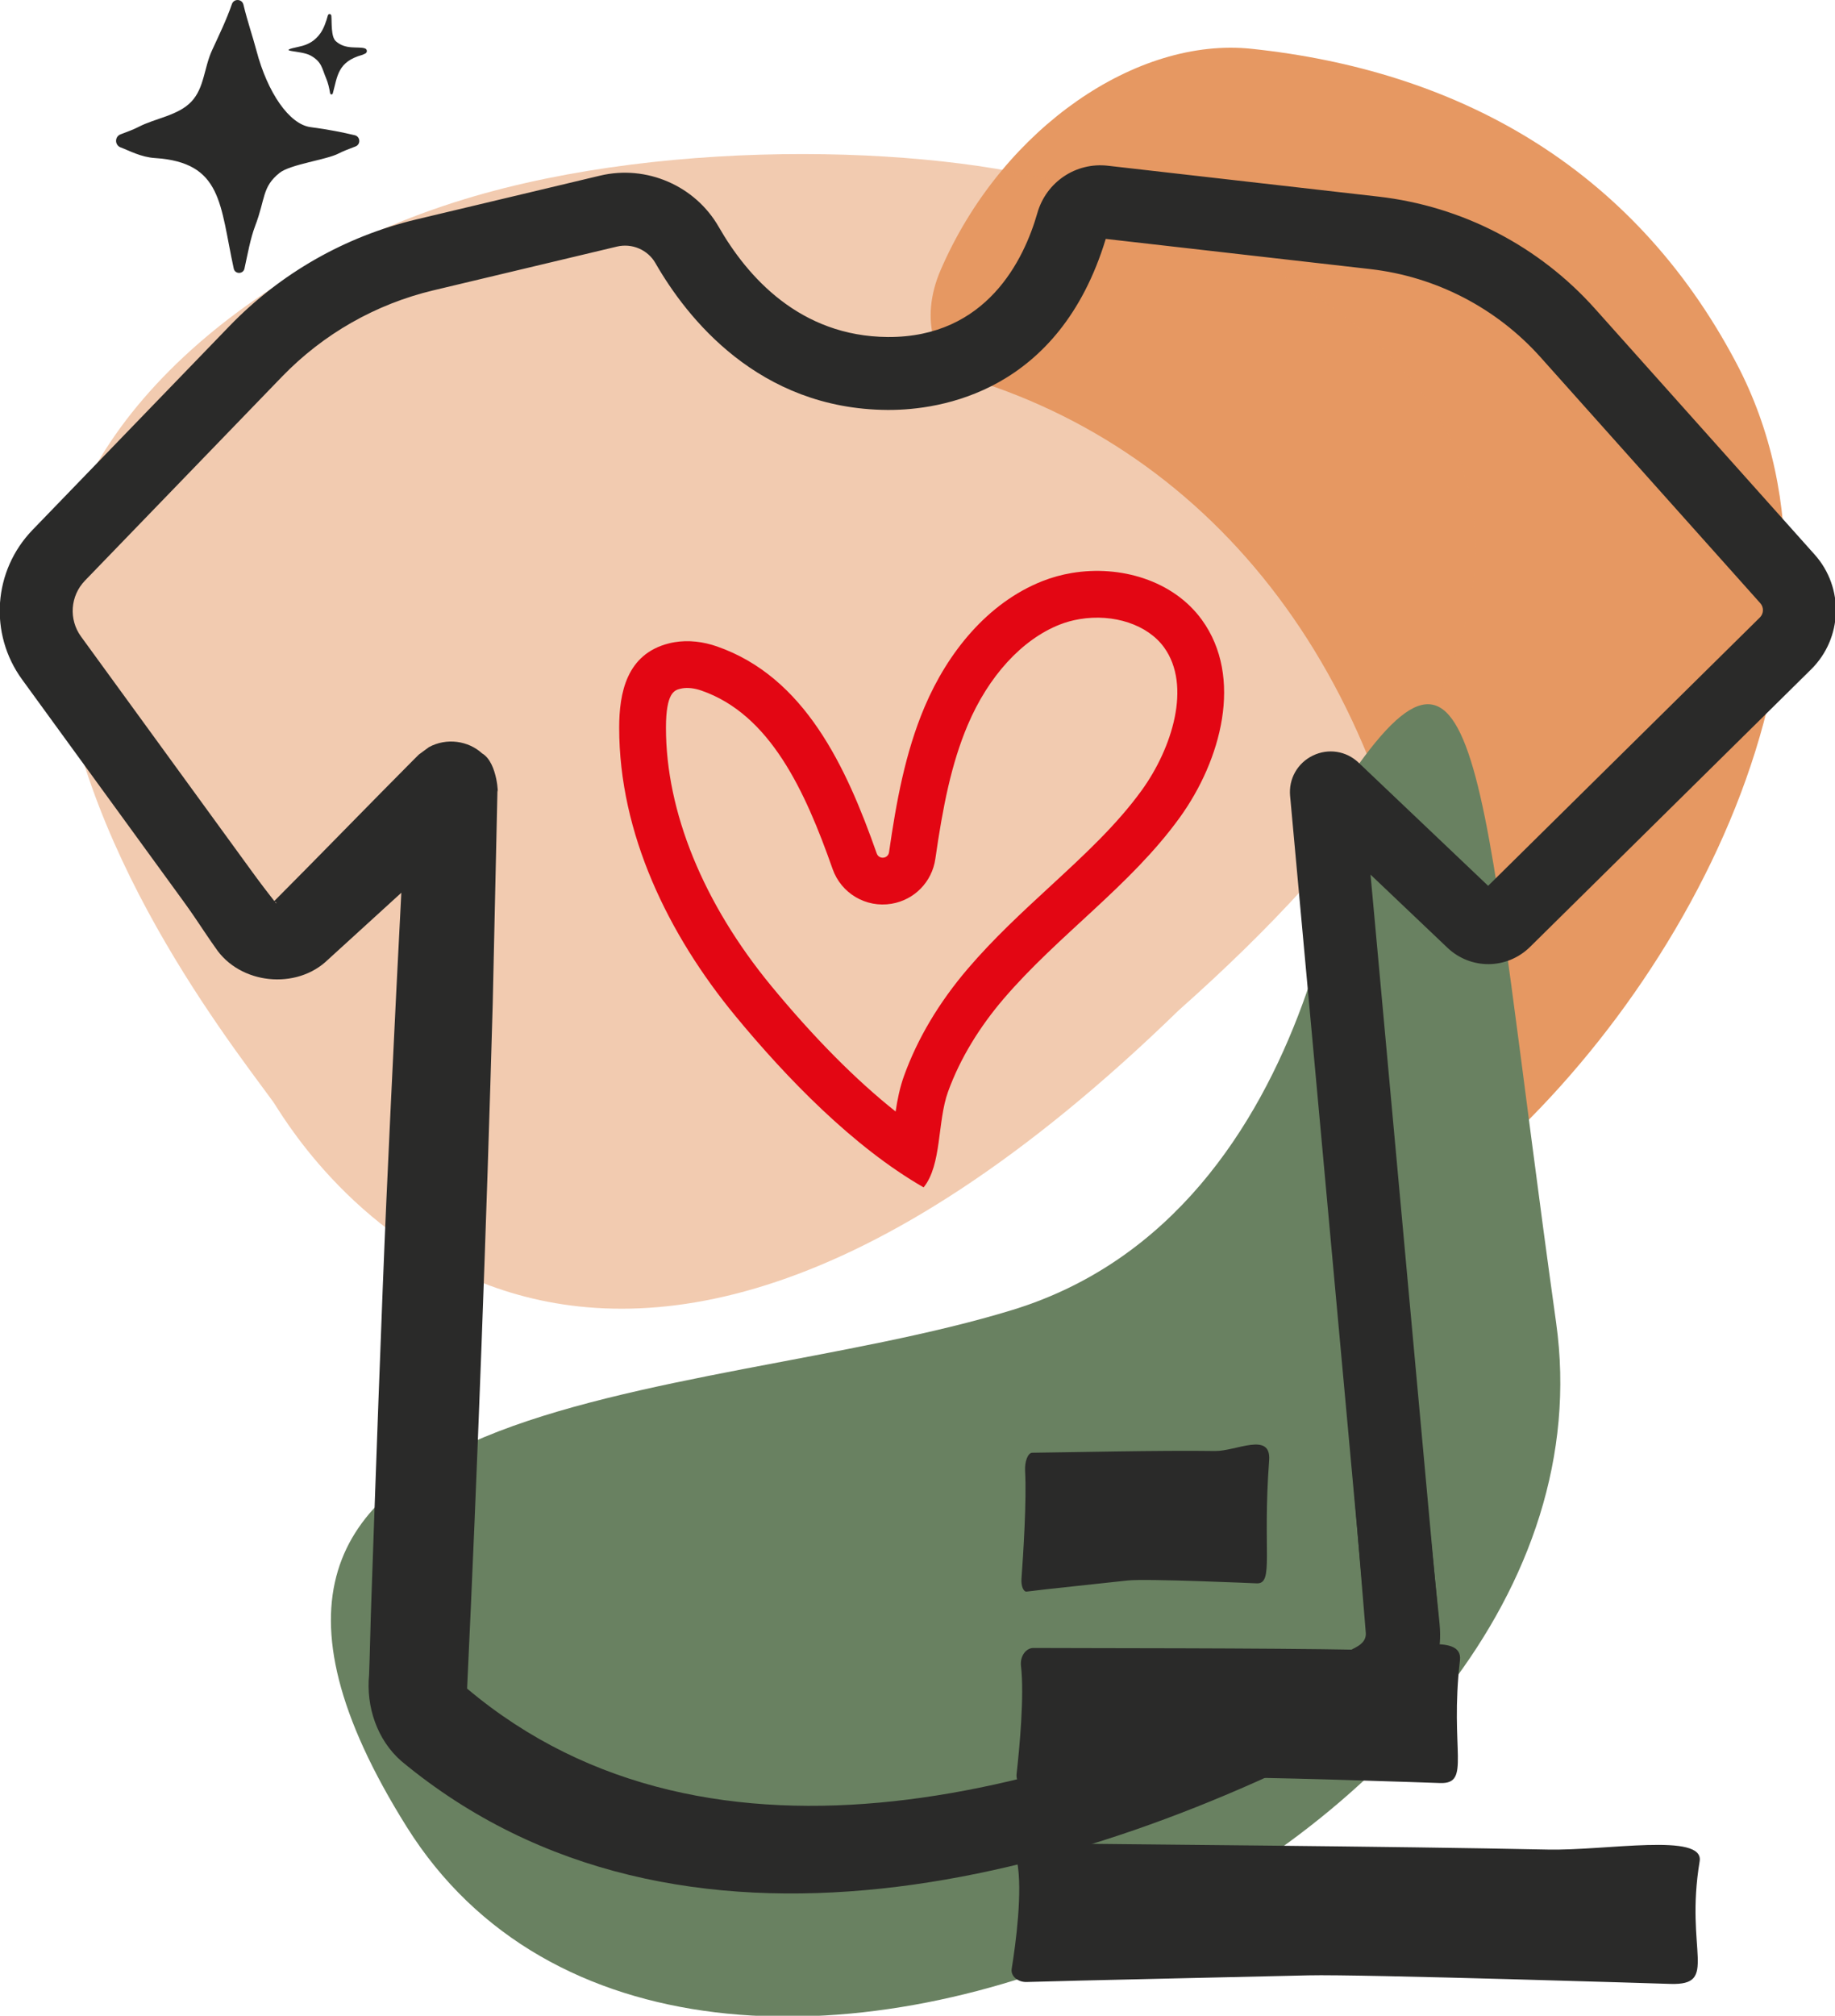
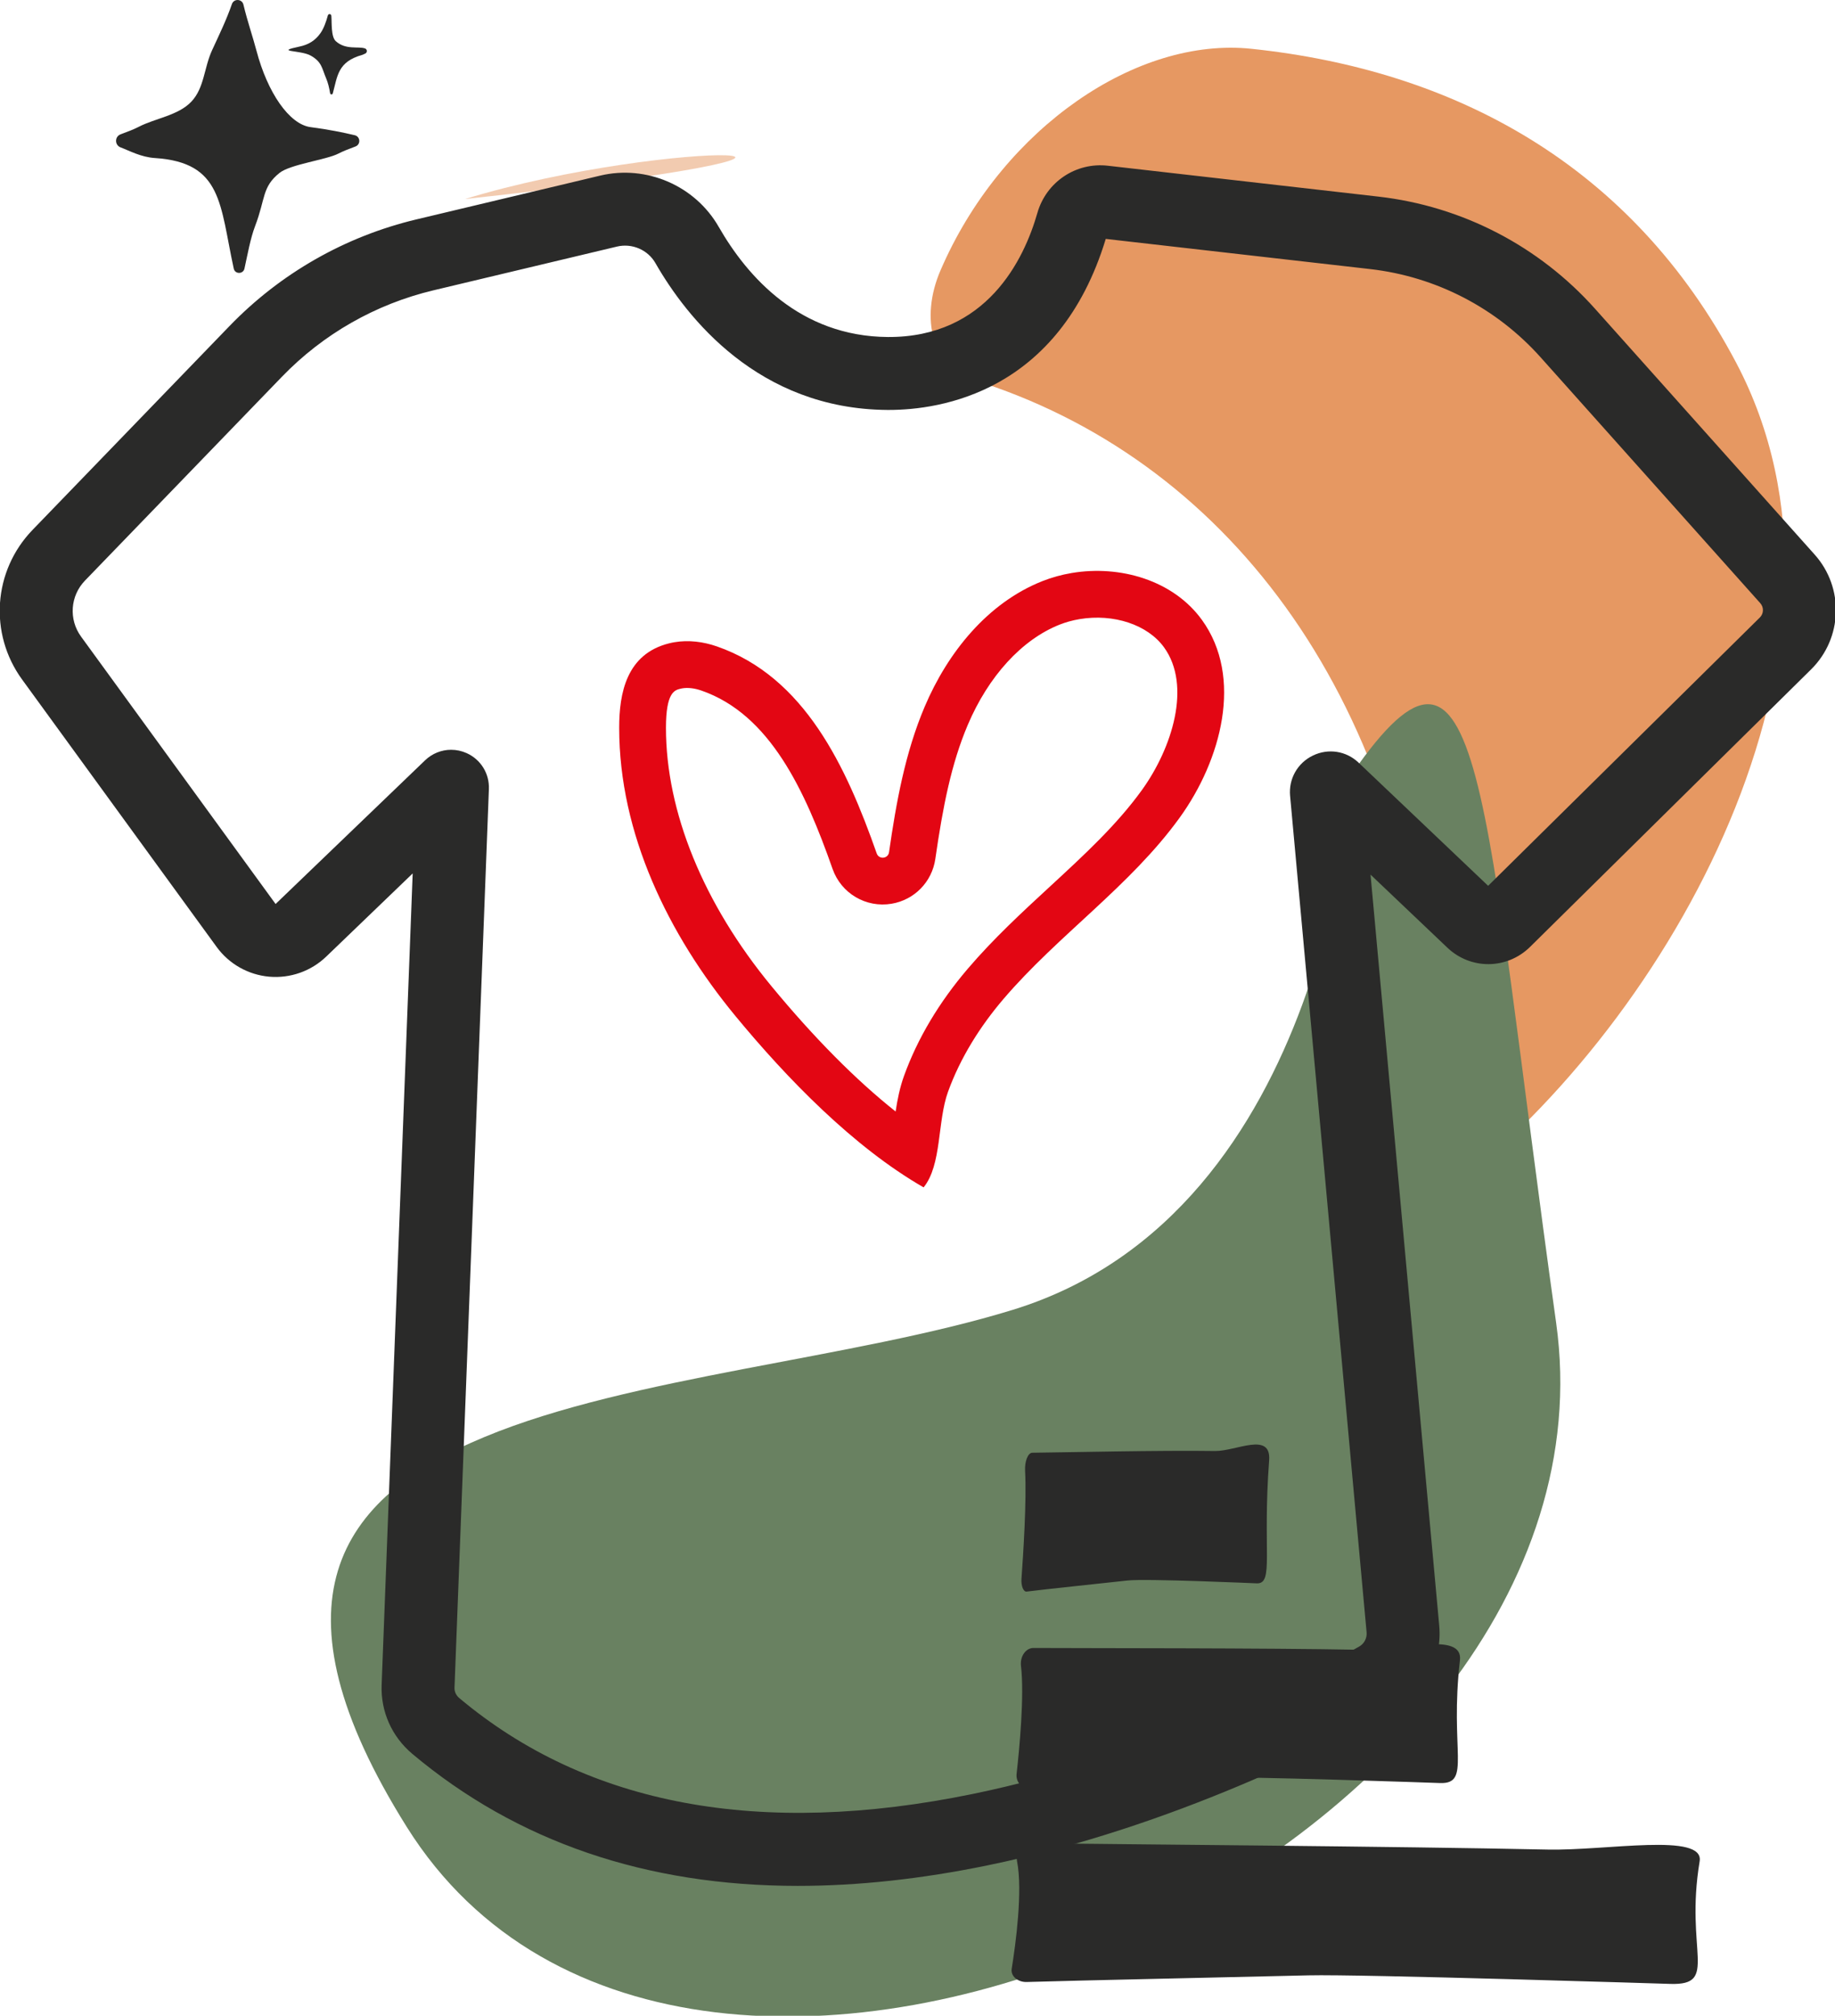
<svg xmlns="http://www.w3.org/2000/svg" width="97.259mm" height="106.817mm" viewBox="0 0 97.259 106.817" version="1.1" id="svg1">
  <defs id="defs1">
    <clipPath clipPathUnits="userSpaceOnUse" id="clipPath24">
      <path d="M 0,600 H 1400 V 0 H 0 Z" transform="translate(-1243.961,-332.449)" id="path24" />
    </clipPath>
    <clipPath clipPathUnits="userSpaceOnUse" id="clipPath27">
      <path d="M 0,600 H 1400 V 0 H 0 Z" transform="matrix(1.333,0,0,-1.333,0,800)" id="path27" />
    </clipPath>
    <clipPath clipPathUnits="userSpaceOnUse" id="clipPath25">
      <path d="m 1109.31,350.278 h 212.97 V 177.064 h -212.97 z" transform="translate(-1170.646,-343.529)" id="path25" />
    </clipPath>
    <clipPath clipPathUnits="userSpaceOnUse" id="clipPath29">
      <path d="M 0,600 H 1400 V 0 H 0 Z" transform="translate(-1305.788,-256.82)" id="path29" />
    </clipPath>
    <clipPath clipPathUnits="userSpaceOnUse" id="clipPath31">
      <path d="M 0,600 H 1400 V 0 H 0 Z" transform="translate(-1263.66,-286.951)" id="path31" />
    </clipPath>
    <clipPath clipPathUnits="userSpaceOnUse" id="clipPath33">
      <path d="M 0,600 H 1400 V 0 H 0 Z" transform="translate(-1165.148,-254.926)" id="path33" />
    </clipPath>
    <clipPath clipPathUnits="userSpaceOnUse" id="clipPath35">
      <path d="M 0,600 H 1400 V 0 H 0 Z" transform="translate(-1194.234,-340.55)" id="path35" />
    </clipPath>
    <clipPath clipPathUnits="userSpaceOnUse" id="clipPath37">
      <path d="M 0,600 H 1400 V 0 H 0 Z" transform="translate(-1353.628,-75.02)" id="path37" />
    </clipPath>
    <clipPath clipPathUnits="userSpaceOnUse" id="clipPath39">
      <path d="M 0,600 H 1400 V 0 H 0 Z" transform="translate(-1319.014,-105.192)" id="path39" />
    </clipPath>
    <clipPath clipPathUnits="userSpaceOnUse" id="clipPath41">
      <path d="M 0,600 H 1400 V 0 H 0 Z" transform="translate(-1291.467,-135.189)" id="path41" />
    </clipPath>
    <clipPath clipPathUnits="userSpaceOnUse" id="clipPath43">
      <path d="M 0,600 H 1400 V 0 H 0 Z" transform="translate(-1139.217,-372.329)" id="path43" />
    </clipPath>
    <clipPath clipPathUnits="userSpaceOnUse" id="clipPath45">
      <path d="M 0,600 H 1400 V 0 H 0 Z" transform="translate(-1152.426,-370.653)" id="path45" />
    </clipPath>
  </defs>
  <g id="layer1" transform="translate(-48.137,-65.381)">
    <g id="g1" transform="translate(-211.155,-70.614)">
      <path id="path23" d="m 0,0 c -3.197,-7.371 -1.091,-14.61 4.652,-16.388 38.035,-11.776 64.678,-46.951 68.966,-97.242 0.615,-7.206 0.713,-14.48 0.335,-21.773 -0.117,-2.258 1.975,-3.144 3.851,-1.638 33.637,26.981 63.201,82.316 41.653,123.13 C 103.71,15.916 77.067,30.029 46.675,33.224 29.436,35.036 9.651,21.397 0.419,0.947 0.276,0.63 0.136,0.314 0,0" style="fill:#e69862; fill-opacity:1;fill-rule:nonzero;stroke:none" transform="matrix(0.353,0,0,-0.353,309.146,150.309)" clip-path="url(#clipPath24)" />
      <g opacity="0.5" id="g26" clip-path="url(#clipPath27)" transform="matrix(0.265,0,0,0.265,-129.696,55.923)">
-         <path d="m 0,0 c -35.754,-10.9 -62.005,-37.236 -61.321,-61.47 0.925,-32.831 24.854,-63.462 32.552,-73.949 1.593,-2.072 42.565,-77.026 135.873,13.719 56.047,49.718 67.493,96.173 -14.439,123.193 C 73.045,7.963 31.28,9.536 0,0" style="fill:#e69862;fill-opacity:1;fill-rule:nonzero;stroke:none" transform="matrix(1.333,0,0,-1.333,1560.861,341.961)" clip-path="url(#clipPath25)" id="path26" />
+         <path d="m 0,0 C 73.045,7.963 31.28,9.536 0,0" style="fill:#e69862;fill-opacity:1;fill-rule:nonzero;stroke:none" transform="matrix(1.333,0,0,-1.333,1560.861,341.961)" clip-path="url(#clipPath25)" id="path26" />
      </g>
      <path id="path28" d="m 0,0 c 0,0 -3.015,-65.765 -50.968,-80.501 -47.952,-14.736 -133.196,-10.27 -90.969,-77.63 42.226,-67.359 183.752,-4.184 172.569,75.705 C 19.449,-2.538 19.784,28.579 0,0" style="fill:#698161;fill-opacity:1;fill-rule:nonzero;stroke:none" transform="matrix(0.353,0,0,-0.353,330.957,176.989)" clip-path="url(#clipPath29)" />
      <path id="path30" d="m 0,0 c -1.51,-0.254 -2.992,-0.661 -4.405,-1.22 -8.227,-3.257 -14.222,-10.716 -17.677,-18.862 -2.935,-6.919 -4.271,-14.372 -5.347,-21.832 -0.068,-0.469 -0.408,-0.746 -0.785,-0.809 -0.422,-0.071 -0.889,0.127 -1.065,0.628 -4.585,13.045 -10.825,26.5 -24.004,31.077 -2.044,0.709 -4.238,0.986 -6.36,0.629 -0.279,-0.047 -0.557,-0.105 -0.834,-0.175 -6.374,-1.602 -7.469,-7.463 -7.47,-12.664 -0.004,-15.874 7.359,-31.041 17.462,-43.285 7.702,-9.335 17.717,-19.668 28.248,-25.714 2.754,3.402 2.043,9.87 3.665,14.354 1.84,5.083 4.806,9.806 8.307,13.905 8.235,9.642 19.047,16.965 26.474,27.241 6.241,8.633 9.587,21.059 3.341,29.688 C 15.252,-1.102 7.285,1.226 0,0 m 1.166,-6.926 c 5.135,0.864 10.237,-0.837 12.694,-4.231 4.182,-5.778 1.199,-15.172 -3.343,-21.456 -3.777,-5.225 -8.645,-9.714 -13.798,-14.467 -4.161,-3.837 -8.463,-7.805 -12.325,-12.326 -4.321,-5.059 -7.541,-10.468 -9.57,-16.077 -0.641,-1.772 -1.002,-3.608 -1.265,-5.355 -5.943,4.714 -12.26,11.079 -18.627,18.795 -10.227,12.396 -15.858,26.18 -15.856,38.813 0.002,5.312 1.3,5.639 2.159,5.854 0.093,0.024 0.19,0.044 0.288,0.06 0.844,0.143 1.843,0.026 2.89,-0.338 10.282,-3.57 15.536,-14.976 19.681,-26.77 1.292,-3.674 5.017,-5.872 8.858,-5.226 3.433,0.578 6.074,3.284 6.571,6.733 1.132,7.85 2.392,14.271 4.861,20.093 3.114,7.341 8.143,12.835 13.797,15.073 0.94,0.372 1.944,0.649 2.985,0.825" style="fill:#e30613;fill-opacity:1;fill-rule:nonzero;stroke:none" transform="matrix(0.353,0,0,-0.353,316.095,166.359)" clip-path="url(#clipPath31)" />
      <path id="path32" d="m 0,0 c 0,-0.011 -0.001,-0.023 -0.001,-0.036 z m 5.27,5.469 c 0.787,0 1.582,-0.166 2.335,-0.504 2.123,-0.955 3.432,-3.076 3.336,-5.402 L 5.778,-135.335 c -0.021,-0.583 0.237,-1.144 0.711,-1.543 19.211,-16.128 45.165,-20.97 77.152,-14.389 26.4,5.432 49.325,17.27 57.956,22.107 0.768,0.429 1.209,1.272 1.13,2.147 L 131.241,-1.452 c -0.235,2.557 1.108,4.934 3.421,6.053 2.312,1.121 5.01,0.702 6.87,-1.073 l 19.443,-18.479 40.796,40.276 c 0.593,0.584 0.622,1.527 0.069,2.147 l -32.978,36.904 c -6.629,7.419 -15.724,12.125 -25.612,13.255 l -39.689,4.528 C 96.55,59.089 78.685,56.484 71,56.484 H 70.766 C 51.388,56.619 40.63,70.357 35.943,78.533 34.8,80.527 32.43,81.541 30.184,81.01 L 2.616,74.441 C -6.062,72.372 -13.927,67.889 -20.128,61.473 L -49.707,30.865 c -2.216,-2.294 -2.463,-5.829 -0.587,-8.406 L -21.085,-17.681 1.353,3.881 C 2.432,4.922 3.839,5.469 5.27,5.469 m 52.08,-170.548 c -22.791,0 -42.188,6.624 -57.902,19.816 -3.082,2.589 -4.762,6.36 -4.611,10.345 l 4.662,121.825 -12.978,-12.481 c -2.283,-2.196 -5.402,-3.293 -8.559,-3.019 -3.156,0.278 -6.035,1.907 -7.899,4.468 l -29.21,40.142 c -5.012,6.886 -4.353,16.331 1.567,22.457 l 29.579,30.609 c 7.655,7.919 17.365,13.456 28.079,16.008 l 27.57,6.568 c 6.94,1.654 14.254,-1.506 17.793,-7.68 4.298,-7.497 12.195,-16.454 25.401,-16.547 14.831,-0.083 20.454,11.623 22.451,18.617 1.333,4.66 5.795,7.645 10.579,7.095 l 40.62,-4.635 c 12.56,-1.433 24.114,-7.414 32.534,-16.837 l 32.978,-36.904 c 4.447,-4.976 4.21,-12.546 -0.54,-17.235 l -42.195,-41.656 c -3.454,-3.404 -8.905,-3.454 -12.415,-0.116 l -11.538,10.966 10.314,-112.742 c 0.474,-5.177 -2.15,-10.16 -6.681,-12.697 -9.075,-5.086 -33.2,-17.537 -61.101,-23.279 -10.012,-2.06 -19.52,-3.088 -28.498,-3.088" style="fill:#2a2a29;fill-opacity:1;fill-rule:nonzero;stroke:none" transform="matrix(0.353,0,0,-0.353,281.342,177.657)" clip-path="url(#clipPath33)" />
-       <path id="path34" d="m 0,0 -29.063,-7.363 c -9.458,-2.719 -17.798,-8.305 -24.202,-15.71 l -20.171,-22.246 c -1.462,-1.742 -5.99,-6.531 -7.365,-8.262 -2.24,-2.842 -2.402,-7.038 -0.361,-9.99 7.29,-9.357 22.832,-28.928 29.95,-38.123 0,0 1.156,-1.479 1.156,-1.479 0.076,-0.042 0.032,0.04 0.024,0.056 -0.066,0.191 -0.287,0.255 -0.462,0.165 6.066,6.076 15.054,15.319 21.066,21.356 0,0 0.666,0.662 0.666,0.662 0.704,0.527 -1.342,-0.947 1.621,1.223 2.666,1.464 5.944,0.958 7.989,-0.926 2.436,-1.397 2.444,-6.866 2.313,-5.524 l -0.005,-0.235 -0.042,-1.876 -0.666,-30.01 c -0.886,-31.753 -2.333,-71.073 -3.846,-102.746 36.86,-31.055 90.654,-15.46 129.844,4.288 0,0 3.22,1.708 3.22,1.708 1.034,0.496 2.013,1.169 1.863,2.48 -1.621,19.676 -5.826,70.812 -7.5,91.146 -0.123,1.85 -2.752,33.169 -2.77,33.654 l -0.038,0.467 -0.02,0.234 c -0.3,1.242 0.671,3.762 1.951,4.536 1.771,1.536 5.062,1.285 6.59,-0.372 0,0 0.337,-0.326 0.337,-0.326 l 0.674,-0.652 5.391,-5.22 10.783,-10.439 2.696,-2.609 0.674,-0.653 c 0.173,-0.169 0.064,-0.051 0.057,-0.062 -0.124,0.094 -0.301,0.148 -0.448,0.131 -0.145,-0.003 -0.307,-0.071 -0.418,-0.176 -0.027,-0.016 -0.071,-0.079 0.093,0.086 11.394,10.966 29.624,28.808 41.106,39.803 -0.001,0 1.351,1.3 1.351,1.3 0.71,0.676 1.108,1.548 1.129,2.532 0.177,1.731 -1.473,3.024 -2.437,4.232 -6.591,7.554 -22.895,26.474 -29.438,34.073 -7.565,9.515 -18.546,15.523 -30.695,16.713 -7.435,0.965 -22.325,3.028 -29.757,3.963 0,0 -7.441,0.979 -7.441,0.979 -2.076,0.486 -4.249,0.097 -4.93,-2.134 -2.526,-8.544 -7.991,-16.711 -16.301,-20.493 -10.616,-4.673 -23.546,-2.58 -32.528,4.617 -4,3.157 -7.315,7.104 -9.964,11.421 C 9.59,-1.43 4.751,1.209 0,0 m -0.339,1.42 c 5.29,1.346 10.922,-1.691 13.168,-6.521 2.546,-4.221 5.738,-8.074 9.577,-11.151 11.233,-9.268 30.272,-9.451 39.59,2.502 3.104,3.747 5.171,8.289 6.493,12.979 0.411,1.489 1.492,2.781 2.903,3.455 1.267,0.688 2.98,0.546 4.267,0.378 0,0 7.47,-0.722 7.47,-0.722 7.425,-0.778 22.451,-2.122 29.884,-2.843 12.934,-0.674 25.714,-7.033 34.154,-16.901 3.35,-3.572 21.759,-23.526 25.488,-27.539 0.916,-0.928 5.517,-6.064 6.342,-6.912 3.288,-3.253 4.063,-8.639 1.686,-12.646 -0.591,-1.283 -2.056,-2.533 -3.008,-3.556 0,0 -5.27,-5.343 -5.27,-5.343 l -21.168,-21.281 -10.583,-10.64 -2.646,-2.661 -0.662,-0.664 c -2.315,-2.47 -6.348,-3.069 -9.272,-1.299 -0.815,0.452 -1.565,1.194 -2.187,1.777 -5.01,4.65 -14.228,13.299 -19.2,17.921 -0.246,0.242 -0.795,0.733 -1.029,0.96 1.949,-2.035 5.97,-0.81 6.327,2.17 3.409,-30.11 8.981,-89.235 12.514,-123.019 0.198,-1.75 0.341,-3.613 -0.041,-5.357 -0.777,-4.081 -3.592,-7.61 -7.297,-9.455 0,0 -3.376,-1.87 -3.376,-1.87 -43.084,-23.141 -103.275,-39.789 -145.045,-5.107 -3.656,3.187 -5.324,8.186 -4.854,12.98 0.098,2.203 0.24,8.916 0.34,11.251 0.516,14.986 1.584,45.019 2.257,59.986 0.716,15.915 2.158,45.939 3.109,61.831 -0.065,2.192 -0.202,-3.544 2.207,-4.857 1.929,-1.777 5.024,-2.258 7.552,-0.872 2.833,2.084 0.687,0.486 1.275,0.91 l -0.687,-0.639 c -5.093,-4.636 -14.253,-13.012 -19.41,-17.705 l -2.793,-2.547 c -4.736,-4.634 -13.279,-3.745 -16.922,1.771 -0.97,1.289 -8.347,12.452 -9.462,13.995 10e-4,0 -16.724,24.95 -16.724,24.95 l -1.045,1.559 c -1.342,1.913 -2.464,4.131 -2.886,6.44 -1.195,5.458 0.958,11.325 5.122,14.893 0,0 1.355,1.299 1.355,1.299 l 5.411,5.206 21.545,20.919 c 7.017,7.401 16.299,12.878 26.214,15.368 0,0 29.317,6.607 29.317,6.607" style="fill:#2a2a29;fill-opacity:1;fill-rule:nonzero;stroke:none" transform="matrix(0.353,0,0,-0.353,291.603,147.451)" clip-path="url(#clipPath35)" />
      <path id="path36" d="m 0,0 c -0.073,0.002 -46.616,1.474 -54.354,1.284 -10.765,-0.265 -34.432,-0.755 -42.31,-0.997 -1.351,-0.042 -2.43,0.898 -2.258,1.97 0.603,3.746 1.683,11.716 0.801,16.178 -0.283,1.431 1.084,2.703 2.89,2.681 13.049,-0.161 53.923,-0.464 76.779,-0.949 C -9.625,19.979 5.1,22.766 4.374,18.404 2.122,4.882 7.307,-0.211 0,0" style="fill:#2a2a29; fill-opacity:1;fill-rule:nonzero;stroke:none" transform="matrix(0.353,0,0,-0.353,347.833,241.124)" clip-path="url(#clipPath37)" />
      <path id="path38" d="m 0,0 c -0.047,0.001 -29.964,1.066 -34.942,0.808 -6.925,-0.359 -22.149,-1.056 -27.218,-1.368 -0.868,-0.053 -1.554,0.877 -1.434,1.951 0.421,3.75 1.185,11.727 0.657,16.181 -0.169,1.428 0.72,2.712 1.882,2.705 8.39,-0.046 34.672,0.009 49.366,-0.276 5.675,-0.11 15.168,2.804 14.663,-1.563 C 1.408,4.9 4.697,-0.147 0,0" style="fill:#2a2a29;fill-opacity:1;fill-rule:nonzero;stroke:none" transform="matrix(0.353,0,0,-0.353,335.623,230.48)" clip-path="url(#clipPath39)" />
      <path id="path40" d="m 0,0 c -0.026,0.001 -16.643,0.739 -19.413,0.427 -3.853,-0.434 -12.322,-1.297 -15.143,-1.664 -0.484,-0.063 -0.854,0.86 -0.776,1.934 0.275,3.754 0.786,11.738 0.541,16.184 -0.078,1.426 0.43,2.719 1.076,2.726 4.663,0.045 19.271,0.386 27.436,0.261 3.153,-0.048 8.461,2.969 8.133,-1.403 C 0.836,4.914 2.609,-0.096 0,0" style="fill:#2a2a29;fill-opacity:1;fill-rule:nonzero;stroke:none" transform="matrix(0.353,0,0,-0.353,325.905,219.898)" clip-path="url(#clipPath41)" />
      <path id="path42" d="m 0,0 c -0.213,0.882 -1.436,0.935 -1.731,0.077 -0.822,-2.384 -1.941,-4.671 -2.978,-6.928 -1.219,-2.653 -1.155,-5.647 -3.108,-7.712 -1.98,-2.096 -5.44,-2.495 -7.928,-3.794 -0.643,-0.335 -1.695,-0.748 -2.69,-1.111 -0.915,-0.334 -0.915,-1.622 -0.004,-1.965 1.322,-0.496 3.033,-1.461 5.159,-1.599 10.149,-0.659 9.729,-6.976 11.827,-16.597 0.186,-0.857 1.418,-0.857 1.608,-0.001 0.488,2.196 0.878,4.494 1.612,6.42 1.562,4.101 1.004,5.812 3.645,7.941 1.613,1.3 7.056,1.97 8.865,2.914 0.61,0.319 1.588,0.707 2.537,1.056 0.825,0.303 0.757,1.491 -0.099,1.694 -1.686,0.4 -4.005,0.877 -6.625,1.213 C 6.876,-17.98 3.606,-13.18 1.956,-6.905 1.411,-4.831 0.622,-2.584 0,0" style="fill:#2a2a29;fill-opacity:1;fill-rule:nonzero;stroke:none" transform="matrix(0.353,0,0,-0.353,272.194,136.24)" clip-path="url(#clipPath43)" />
      <path id="path44" d="m 0,0 c -0.026,0.302 -0.446,0.345 -0.525,0.052 -0.268,-1.004 -0.626,-1.972 -1.105,-2.656 -0.797,-1.137 -1.824,-1.736 -3.115,-2.01 -3.963,-0.837 0.119,-0.513 1.634,-1.358 1.692,-0.944 1.674,-1.869 2.359,-3.498 0.243,-0.576 0.438,-1.349 0.567,-2.161 0.035,-0.218 0.342,-0.242 0.401,-0.029 0.714,2.587 0.704,4.757 4.443,5.794 0.117,0.033 0.253,0.12 0.412,0.184 0.357,0.144 0.346,0.651 -0.017,0.779 C 4.052,-4.549 2.158,-5.169 0.664,-3.808 -0.072,-3.138 0.088,-1.003 0,0" style="fill:#2a2a29;fill-opacity:1;fill-rule:nonzero;stroke:none" transform="matrix(0.353,0,0,-0.353,276.854,136.831)" clip-path="url(#clipPath45)" />
    </g>
  </g>
</svg>